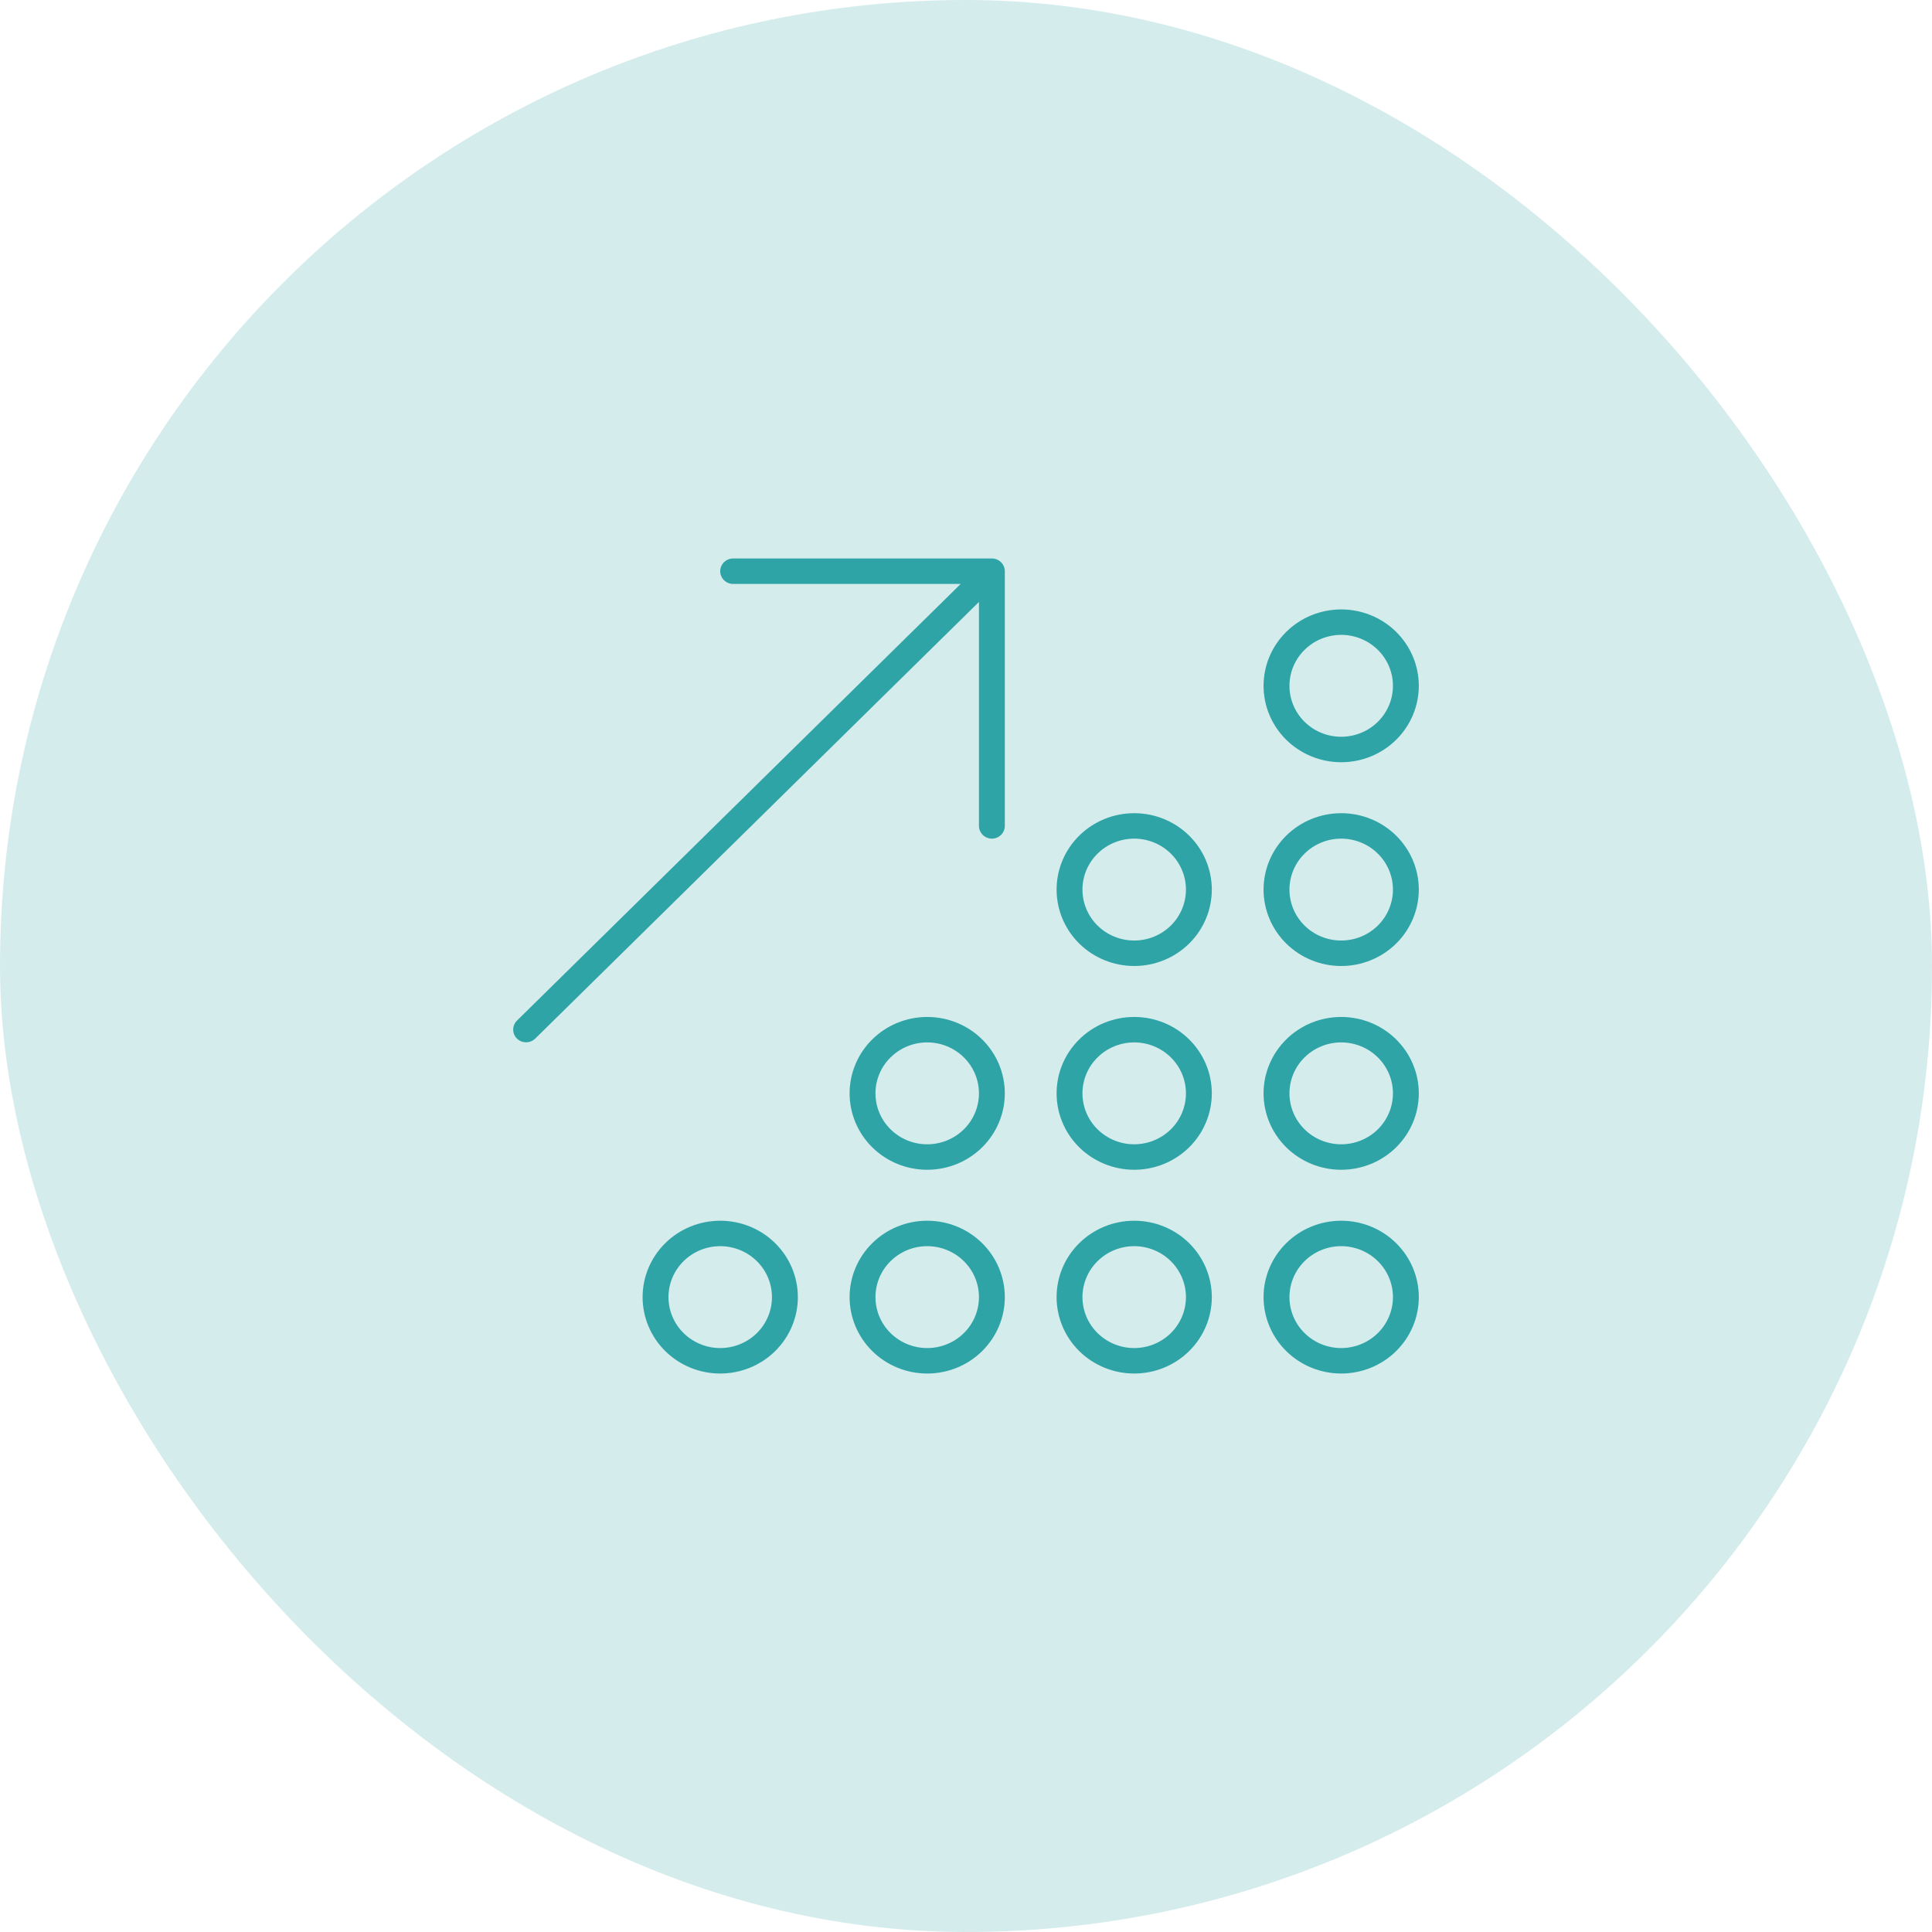
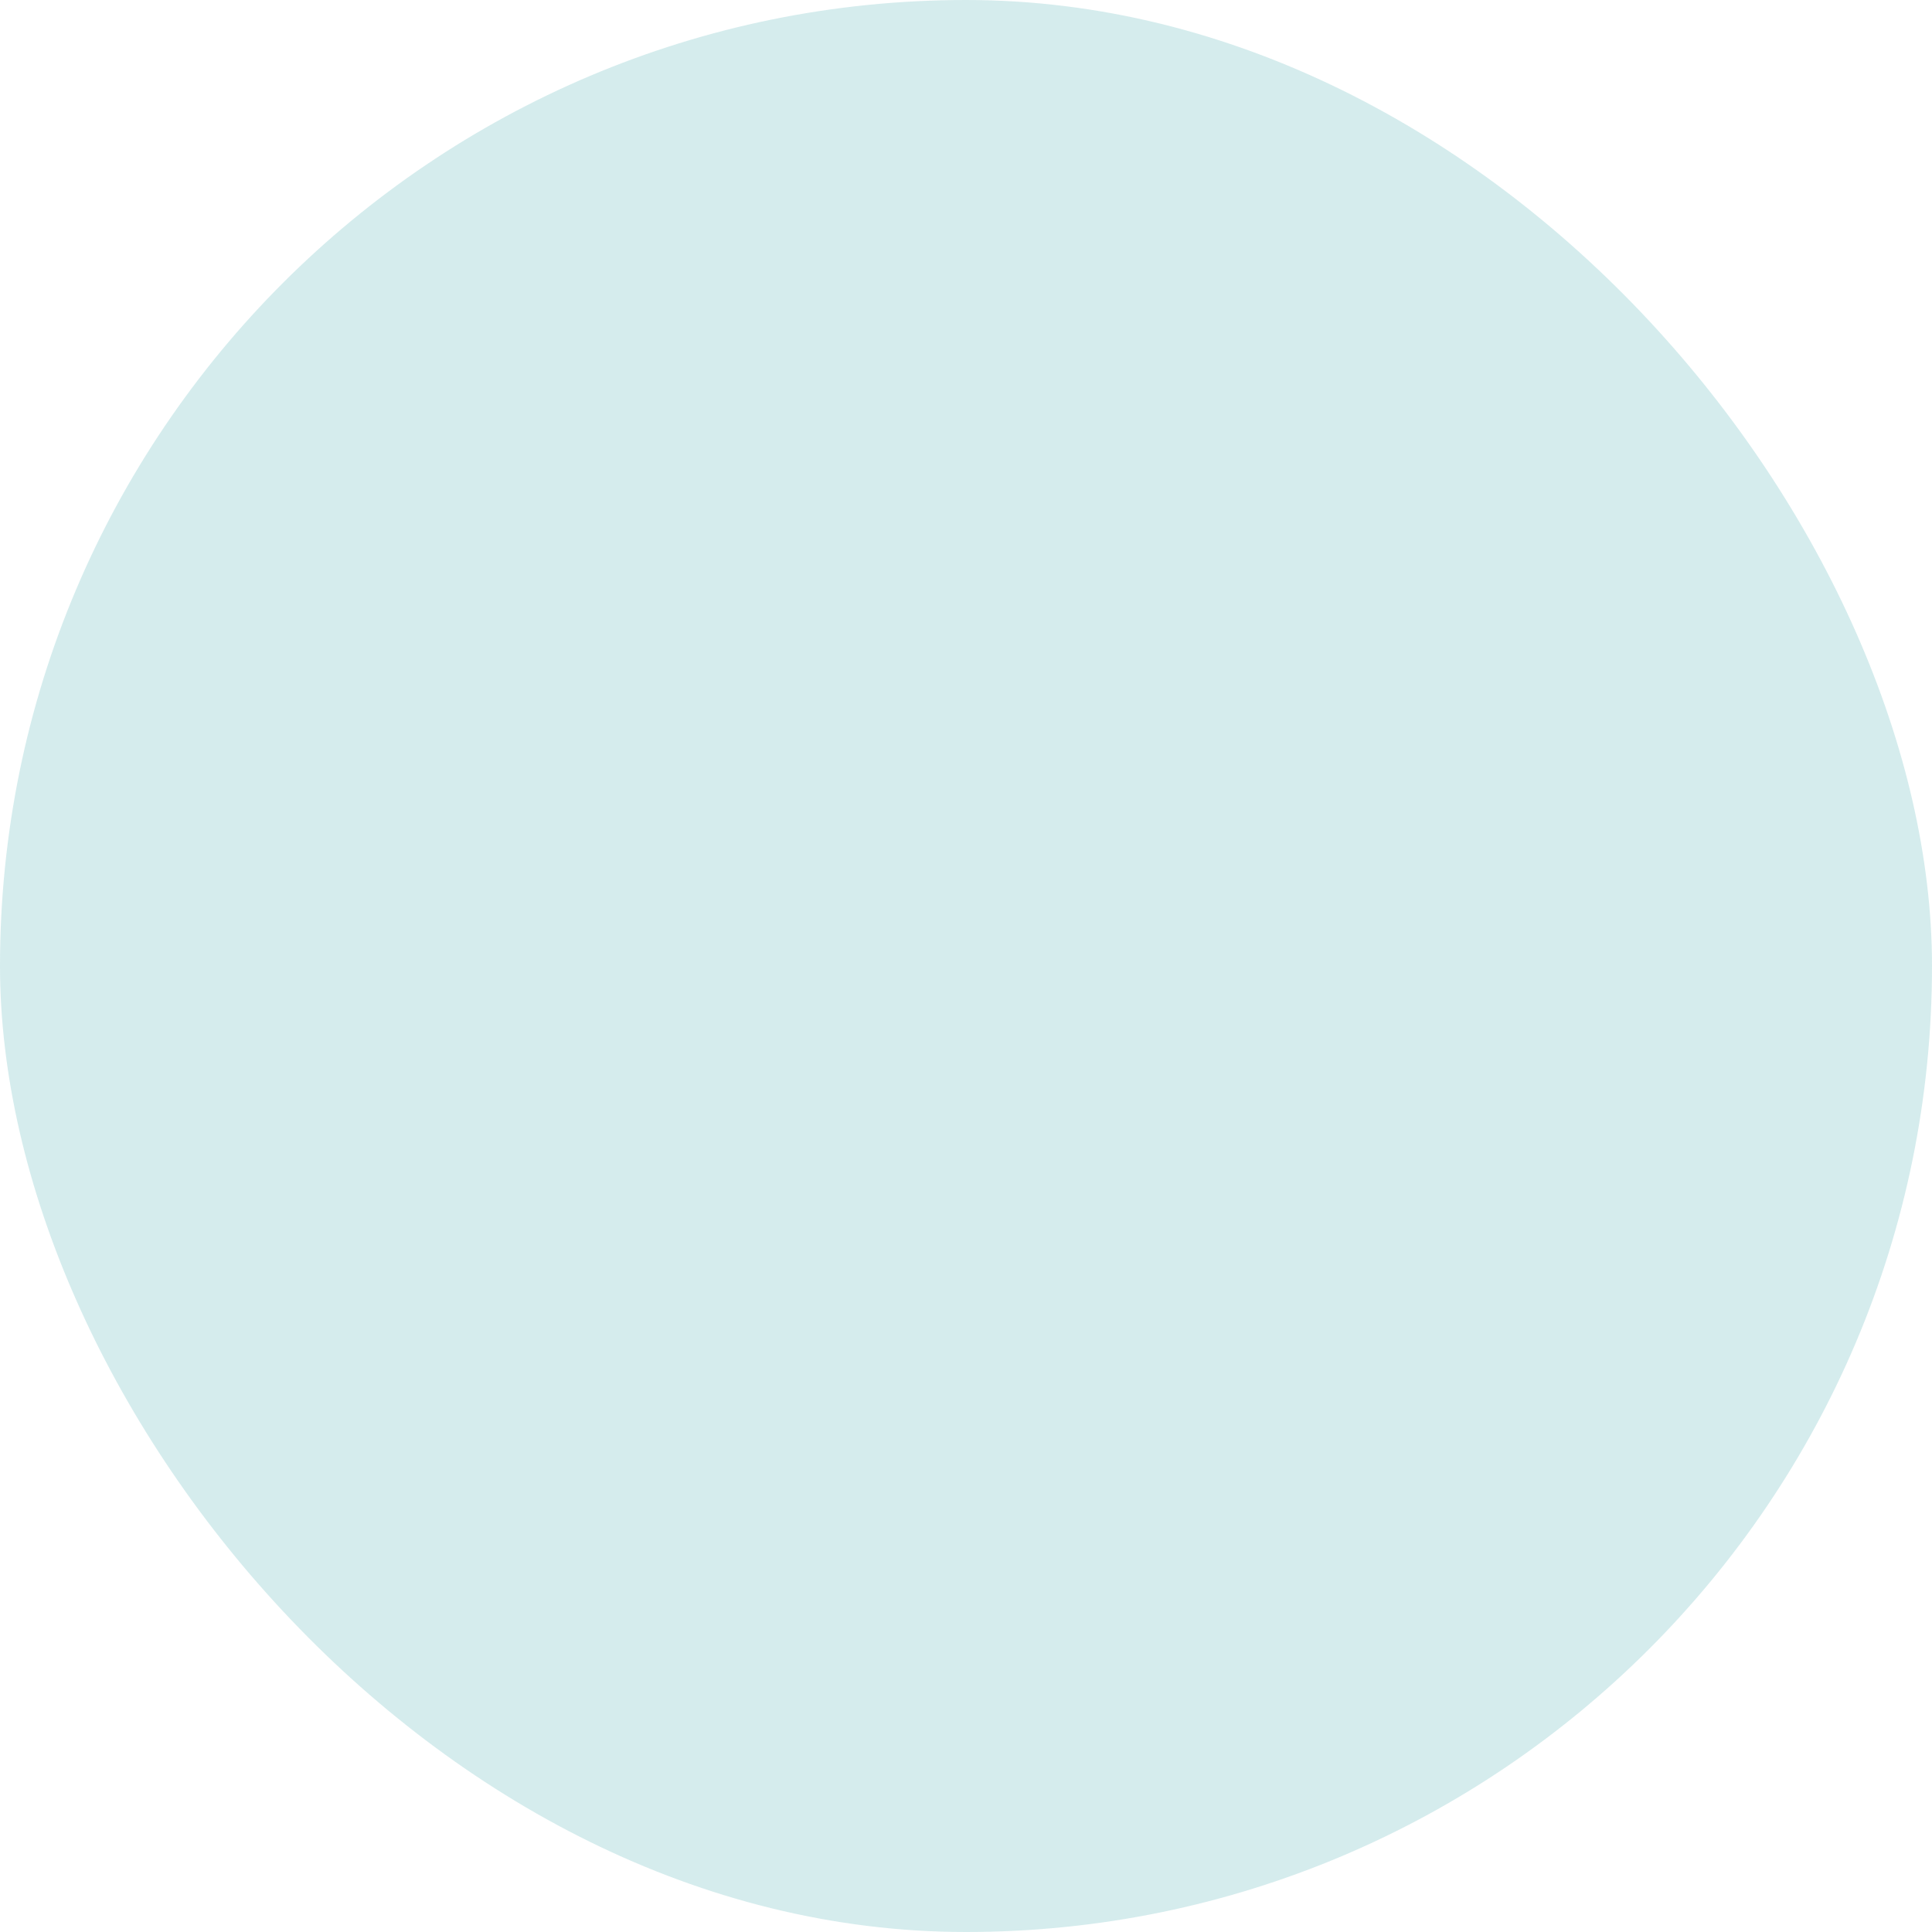
<svg xmlns="http://www.w3.org/2000/svg" width="64" height="64" viewBox="0 0 64 64" fill="none">
  <rect width="64" height="64" rx="32" fill="#2FA4A6" fill-opacity="0.2" />
-   <path d="M23.858 18.922C23.858 19.154 24.051 19.344 24.287 19.344H31.824L17.125 33.809C16.959 33.972 16.959 34.241 17.125 34.405C17.291 34.568 17.564 34.568 17.73 34.405L32.429 19.94V27.359C32.429 27.591 32.622 27.781 32.858 27.781C33.093 27.781 33.286 27.591 33.286 27.359V18.922C33.286 18.69 33.093 18.5 32.858 18.5H24.287C24.051 18.5 23.858 18.69 23.858 18.922ZM44.429 21.031C44.883 21.031 45.319 21.209 45.641 21.526C45.962 21.842 46.143 22.271 46.143 22.719C46.143 23.166 45.962 23.596 45.641 23.912C45.319 24.229 44.883 24.406 44.429 24.406C43.974 24.406 43.538 24.229 43.217 23.912C42.895 23.596 42.715 23.166 42.715 22.719C42.715 22.271 42.895 21.842 43.217 21.526C43.538 21.209 43.974 21.031 44.429 21.031ZM44.429 25.25C45.111 25.25 45.765 24.983 46.247 24.509C46.729 24.034 47 23.39 47 22.719C47 22.047 46.729 21.404 46.247 20.929C45.765 20.454 45.111 20.188 44.429 20.188C43.747 20.188 43.093 20.454 42.611 20.929C42.128 21.404 41.857 22.047 41.857 22.719C41.857 23.39 42.128 24.034 42.611 24.509C43.093 24.983 43.747 25.25 44.429 25.25ZM37.572 27.781C38.026 27.781 38.462 27.959 38.784 28.276C39.105 28.592 39.286 29.021 39.286 29.469C39.286 29.916 39.105 30.346 38.784 30.662C38.462 30.979 38.026 31.156 37.572 31.156C37.117 31.156 36.681 30.979 36.36 30.662C36.038 30.346 35.858 29.916 35.858 29.469C35.858 29.021 36.038 28.592 36.36 28.276C36.681 27.959 37.117 27.781 37.572 27.781ZM37.572 32C38.254 32 38.908 31.733 39.39 31.259C39.872 30.784 40.143 30.14 40.143 29.469C40.143 28.797 39.872 28.154 39.39 27.679C38.908 27.204 38.254 26.938 37.572 26.938C36.89 26.938 36.236 27.204 35.754 27.679C35.271 28.154 35.001 28.797 35.001 29.469C35.001 30.14 35.271 30.784 35.754 31.259C36.236 31.733 36.89 32 37.572 32ZM35.858 36.219C35.858 35.771 36.038 35.342 36.36 35.026C36.681 34.709 37.117 34.531 37.572 34.531C38.026 34.531 38.462 34.709 38.784 35.026C39.105 35.342 39.286 35.771 39.286 36.219C39.286 36.666 39.105 37.096 38.784 37.412C38.462 37.728 38.026 37.906 37.572 37.906C37.117 37.906 36.681 37.728 36.36 37.412C36.038 37.096 35.858 36.666 35.858 36.219ZM40.143 36.219C40.143 35.886 40.077 35.557 39.947 35.25C39.818 34.943 39.629 34.664 39.39 34.429C39.151 34.194 38.868 34.007 38.556 33.88C38.244 33.753 37.91 33.688 37.572 33.688C37.234 33.688 36.9 33.753 36.588 33.88C36.276 34.007 35.992 34.194 35.754 34.429C35.515 34.664 35.325 34.943 35.196 35.25C35.067 35.557 35.001 35.886 35.001 36.219C35.001 36.551 35.067 36.88 35.196 37.187C35.325 37.495 35.515 37.774 35.754 38.009C35.992 38.244 36.276 38.43 36.588 38.557C36.9 38.684 37.234 38.75 37.572 38.75C37.91 38.75 38.244 38.684 38.556 38.557C38.868 38.43 39.151 38.244 39.39 38.009C39.629 37.774 39.818 37.495 39.947 37.187C40.077 36.88 40.143 36.551 40.143 36.219ZM37.572 41.281C38.026 41.281 38.462 41.459 38.784 41.776C39.105 42.092 39.286 42.521 39.286 42.969C39.286 43.416 39.105 43.846 38.784 44.162C38.462 44.478 38.026 44.656 37.572 44.656C37.117 44.656 36.681 44.478 36.36 44.162C36.038 43.846 35.858 43.416 35.858 42.969C35.858 42.521 36.038 42.092 36.36 41.776C36.681 41.459 37.117 41.281 37.572 41.281ZM37.572 45.5C38.254 45.5 38.908 45.233 39.39 44.759C39.872 44.284 40.143 43.64 40.143 42.969C40.143 42.297 39.872 41.654 39.39 41.179C38.908 40.704 38.254 40.438 37.572 40.438C36.89 40.438 36.236 40.704 35.754 41.179C35.271 41.654 35.001 42.297 35.001 42.969C35.001 43.64 35.271 44.284 35.754 44.759C36.236 45.233 36.89 45.5 37.572 45.5ZM44.429 41.281C44.883 41.281 45.319 41.459 45.641 41.776C45.962 42.092 46.143 42.521 46.143 42.969C46.143 43.416 45.962 43.846 45.641 44.162C45.319 44.478 44.883 44.656 44.429 44.656C43.974 44.656 43.538 44.478 43.217 44.162C42.895 43.846 42.715 43.416 42.715 42.969C42.715 42.521 42.895 42.092 43.217 41.776C43.538 41.459 43.974 41.281 44.429 41.281ZM44.429 45.5C45.111 45.5 45.765 45.233 46.247 44.759C46.729 44.284 47 43.64 47 42.969C47 42.297 46.729 41.654 46.247 41.179C45.765 40.704 45.111 40.438 44.429 40.438C43.747 40.438 43.093 40.704 42.611 41.179C42.128 41.654 41.857 42.297 41.857 42.969C41.857 43.64 42.128 44.284 42.611 44.759C43.093 45.233 43.747 45.5 44.429 45.5ZM29.001 36.219C29.001 35.771 29.181 35.342 29.503 35.026C29.824 34.709 30.26 34.531 30.715 34.531C31.17 34.531 31.606 34.709 31.927 35.026C32.249 35.342 32.429 35.771 32.429 36.219C32.429 36.666 32.249 37.096 31.927 37.412C31.606 37.728 31.17 37.906 30.715 37.906C30.26 37.906 29.824 37.728 29.503 37.412C29.181 37.096 29.001 36.666 29.001 36.219ZM33.286 36.219C33.286 35.547 33.015 34.904 32.533 34.429C32.051 33.954 31.397 33.688 30.715 33.688C30.033 33.688 29.379 33.954 28.897 34.429C28.415 34.904 28.144 35.547 28.144 36.219C28.144 36.89 28.415 37.534 28.897 38.009C29.379 38.483 30.033 38.75 30.715 38.75C31.397 38.75 32.051 38.483 32.533 38.009C33.015 37.534 33.286 36.89 33.286 36.219ZM30.715 41.281C31.17 41.281 31.606 41.459 31.927 41.776C32.249 42.092 32.429 42.521 32.429 42.969C32.429 43.416 32.249 43.846 31.927 44.162C31.606 44.478 31.17 44.656 30.715 44.656C30.26 44.656 29.824 44.478 29.503 44.162C29.181 43.846 29.001 43.416 29.001 42.969C29.001 42.521 29.181 42.092 29.503 41.776C29.824 41.459 30.26 41.281 30.715 41.281ZM30.715 45.5C31.397 45.5 32.051 45.233 32.533 44.759C33.015 44.284 33.286 43.64 33.286 42.969C33.286 42.297 33.015 41.654 32.533 41.179C32.051 40.704 31.397 40.438 30.715 40.438C30.033 40.438 29.379 40.704 28.897 41.179C28.415 41.654 28.144 42.297 28.144 42.969C28.144 43.64 28.415 44.284 28.897 44.759C29.379 45.233 30.033 45.5 30.715 45.5ZM22.144 42.969C22.144 42.521 22.325 42.092 22.646 41.776C22.968 41.459 23.404 41.281 23.858 41.281C24.313 41.281 24.749 41.459 25.07 41.776C25.392 42.092 25.572 42.521 25.572 42.969C25.572 43.416 25.392 43.846 25.07 44.162C24.749 44.478 24.313 44.656 23.858 44.656C23.404 44.656 22.968 44.478 22.646 44.162C22.325 43.846 22.144 43.416 22.144 42.969ZM26.43 42.969C26.43 42.297 26.159 41.654 25.676 41.179C25.194 40.704 24.54 40.438 23.858 40.438C23.176 40.438 22.522 40.704 22.04 41.179C21.558 41.654 21.287 42.297 21.287 42.969C21.287 43.64 21.558 44.284 22.04 44.759C22.522 45.233 23.176 45.5 23.858 45.5C24.54 45.5 25.194 45.233 25.676 44.759C26.159 44.284 26.43 43.64 26.43 42.969ZM44.429 34.531C44.883 34.531 45.319 34.709 45.641 35.026C45.962 35.342 46.143 35.771 46.143 36.219C46.143 36.666 45.962 37.096 45.641 37.412C45.319 37.728 44.883 37.906 44.429 37.906C43.974 37.906 43.538 37.728 43.217 37.412C42.895 37.096 42.715 36.666 42.715 36.219C42.715 35.771 42.895 35.342 43.217 35.026C43.538 34.709 43.974 34.531 44.429 34.531ZM44.429 38.75C45.111 38.75 45.765 38.483 46.247 38.009C46.729 37.534 47 36.89 47 36.219C47 35.547 46.729 34.904 46.247 34.429C45.765 33.954 45.111 33.688 44.429 33.688C43.747 33.688 43.093 33.954 42.611 34.429C42.128 34.904 41.857 35.547 41.857 36.219C41.857 36.89 42.128 37.534 42.611 38.009C43.093 38.483 43.747 38.75 44.429 38.75ZM42.715 29.469C42.715 29.021 42.895 28.592 43.217 28.276C43.538 27.959 43.974 27.781 44.429 27.781C44.883 27.781 45.319 27.959 45.641 28.276C45.962 28.592 46.143 29.021 46.143 29.469C46.143 29.916 45.962 30.346 45.641 30.662C45.319 30.979 44.883 31.156 44.429 31.156C43.974 31.156 43.538 30.979 43.217 30.662C42.895 30.346 42.715 29.916 42.715 29.469ZM47 29.469C47 28.797 46.729 28.154 46.247 27.679C45.765 27.204 45.111 26.938 44.429 26.938C43.747 26.938 43.093 27.204 42.611 27.679C42.128 28.154 41.857 28.797 41.857 29.469C41.857 30.14 42.128 30.784 42.611 31.259C43.093 31.733 43.747 32 44.429 32C45.111 32 45.765 31.733 46.247 31.259C46.729 30.784 47 30.14 47 29.469Z" fill="#2FA4A6" />
</svg>